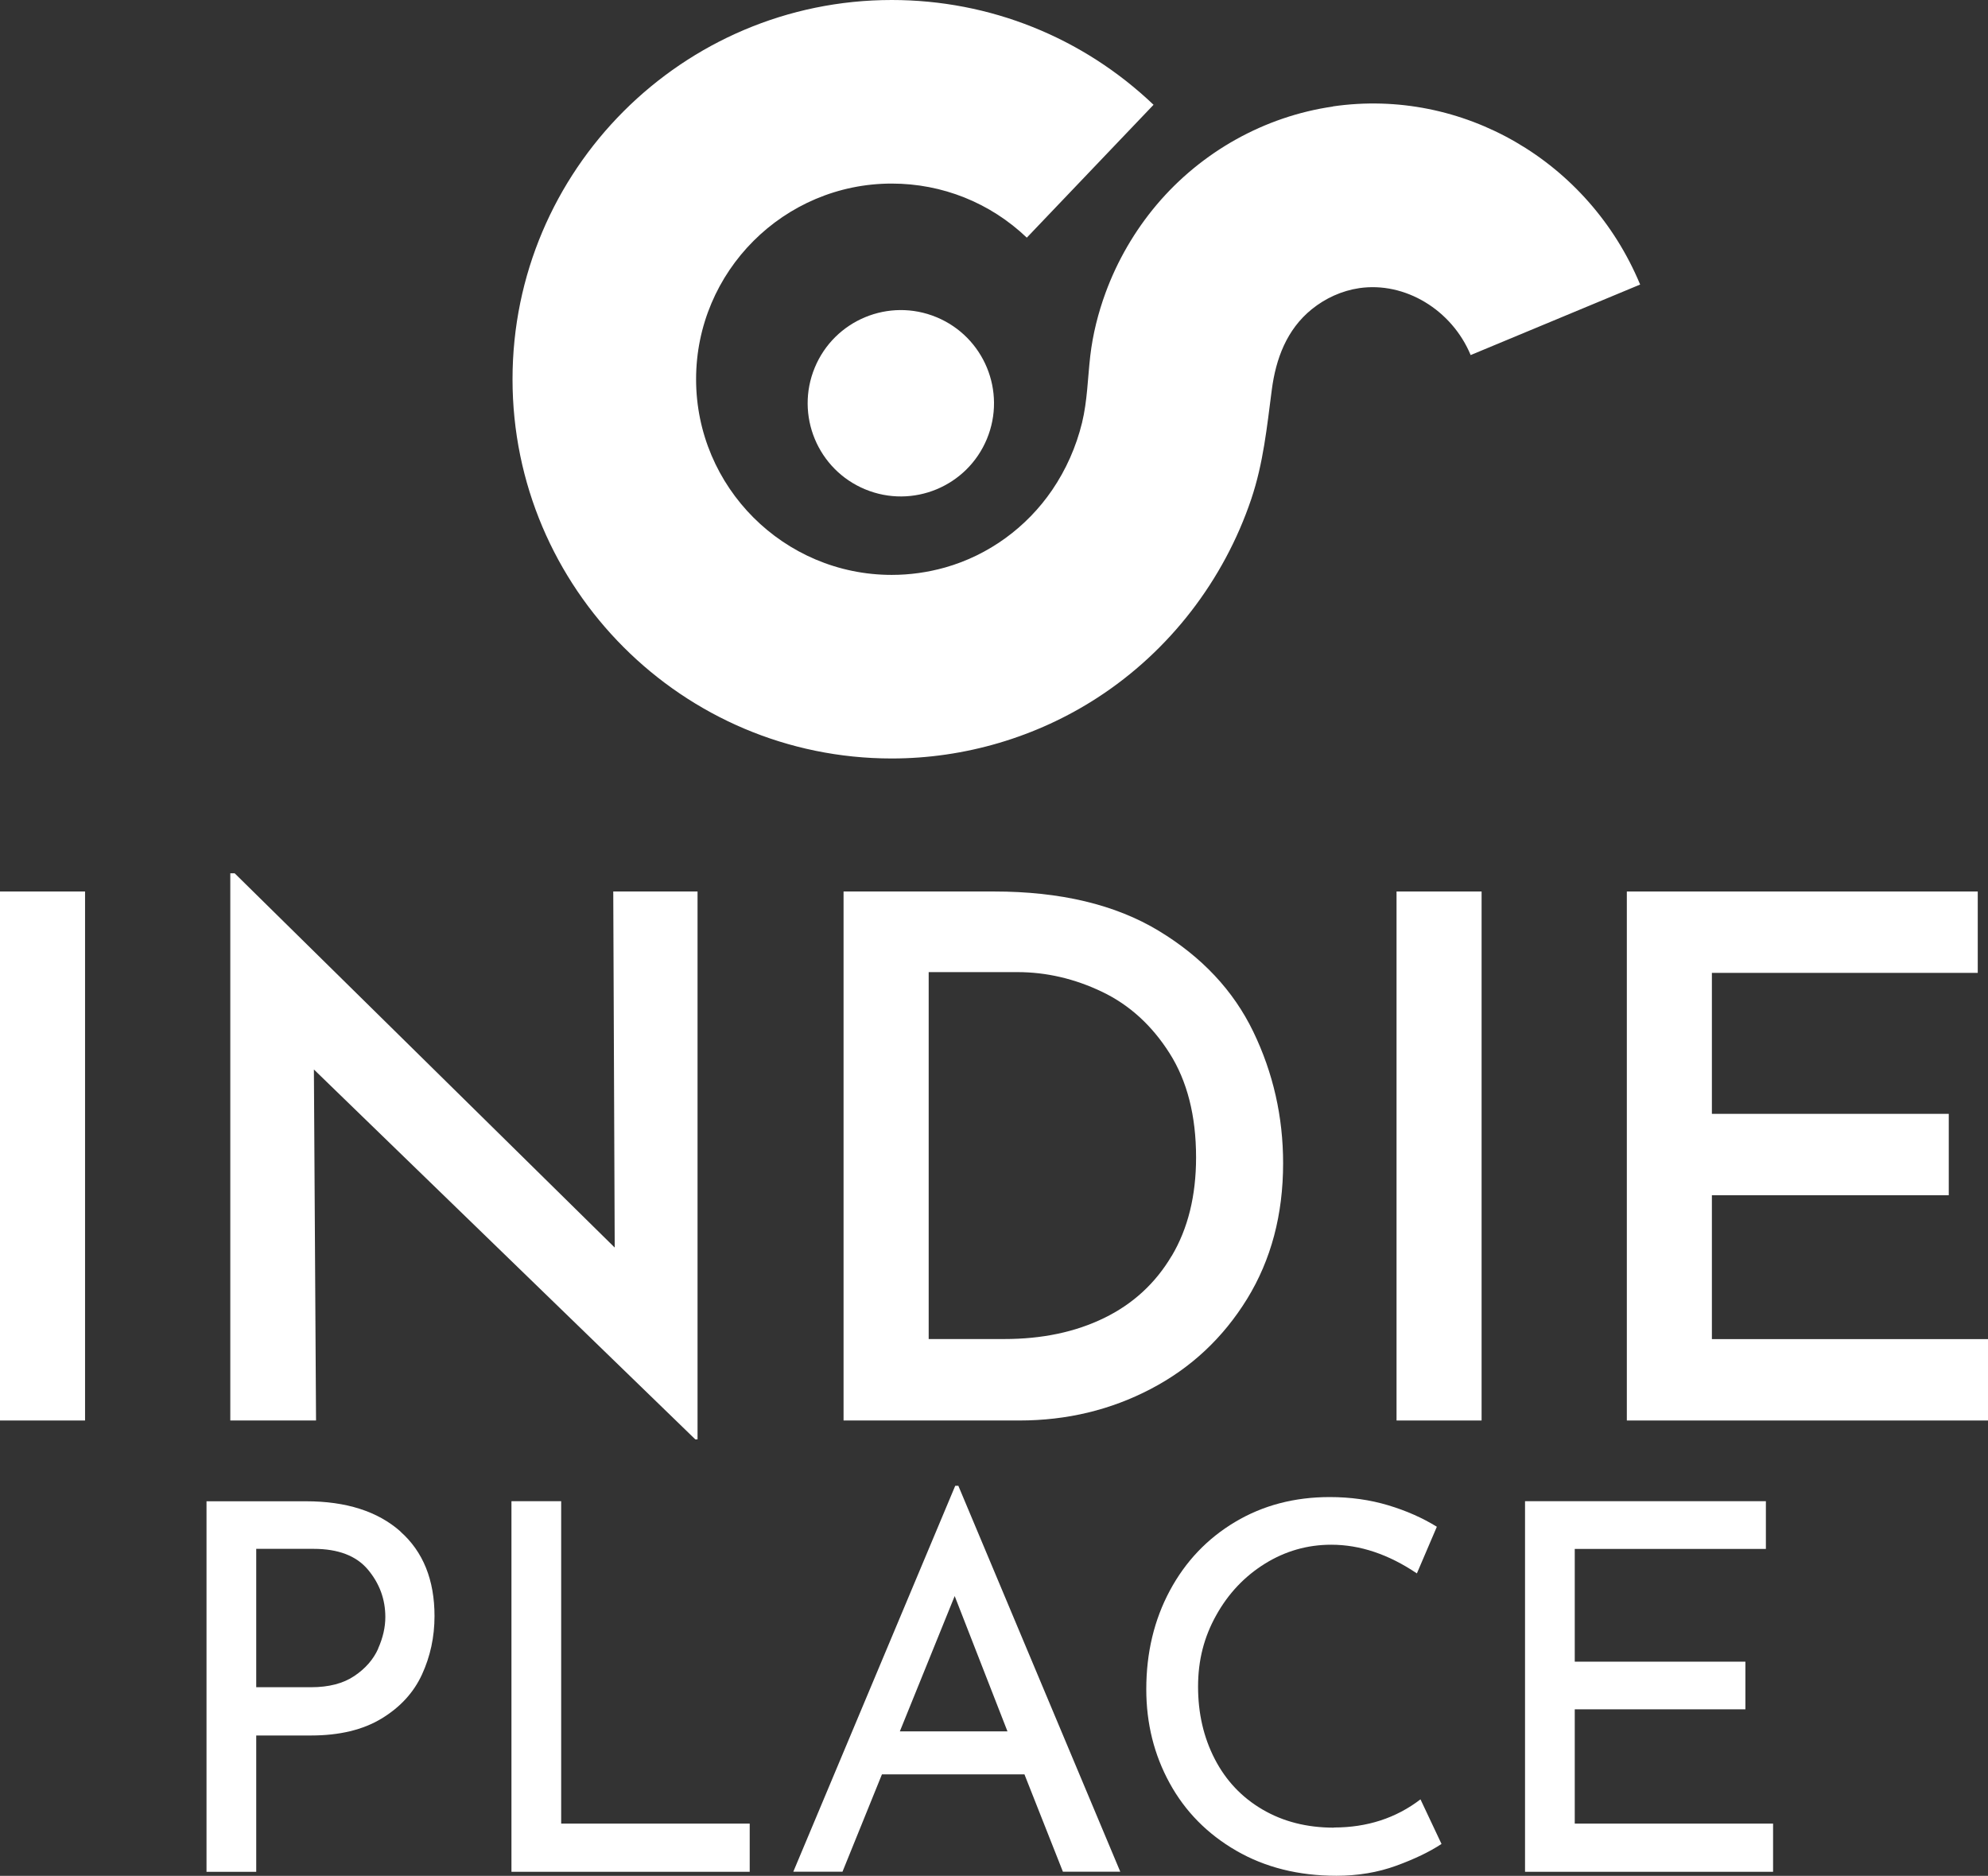
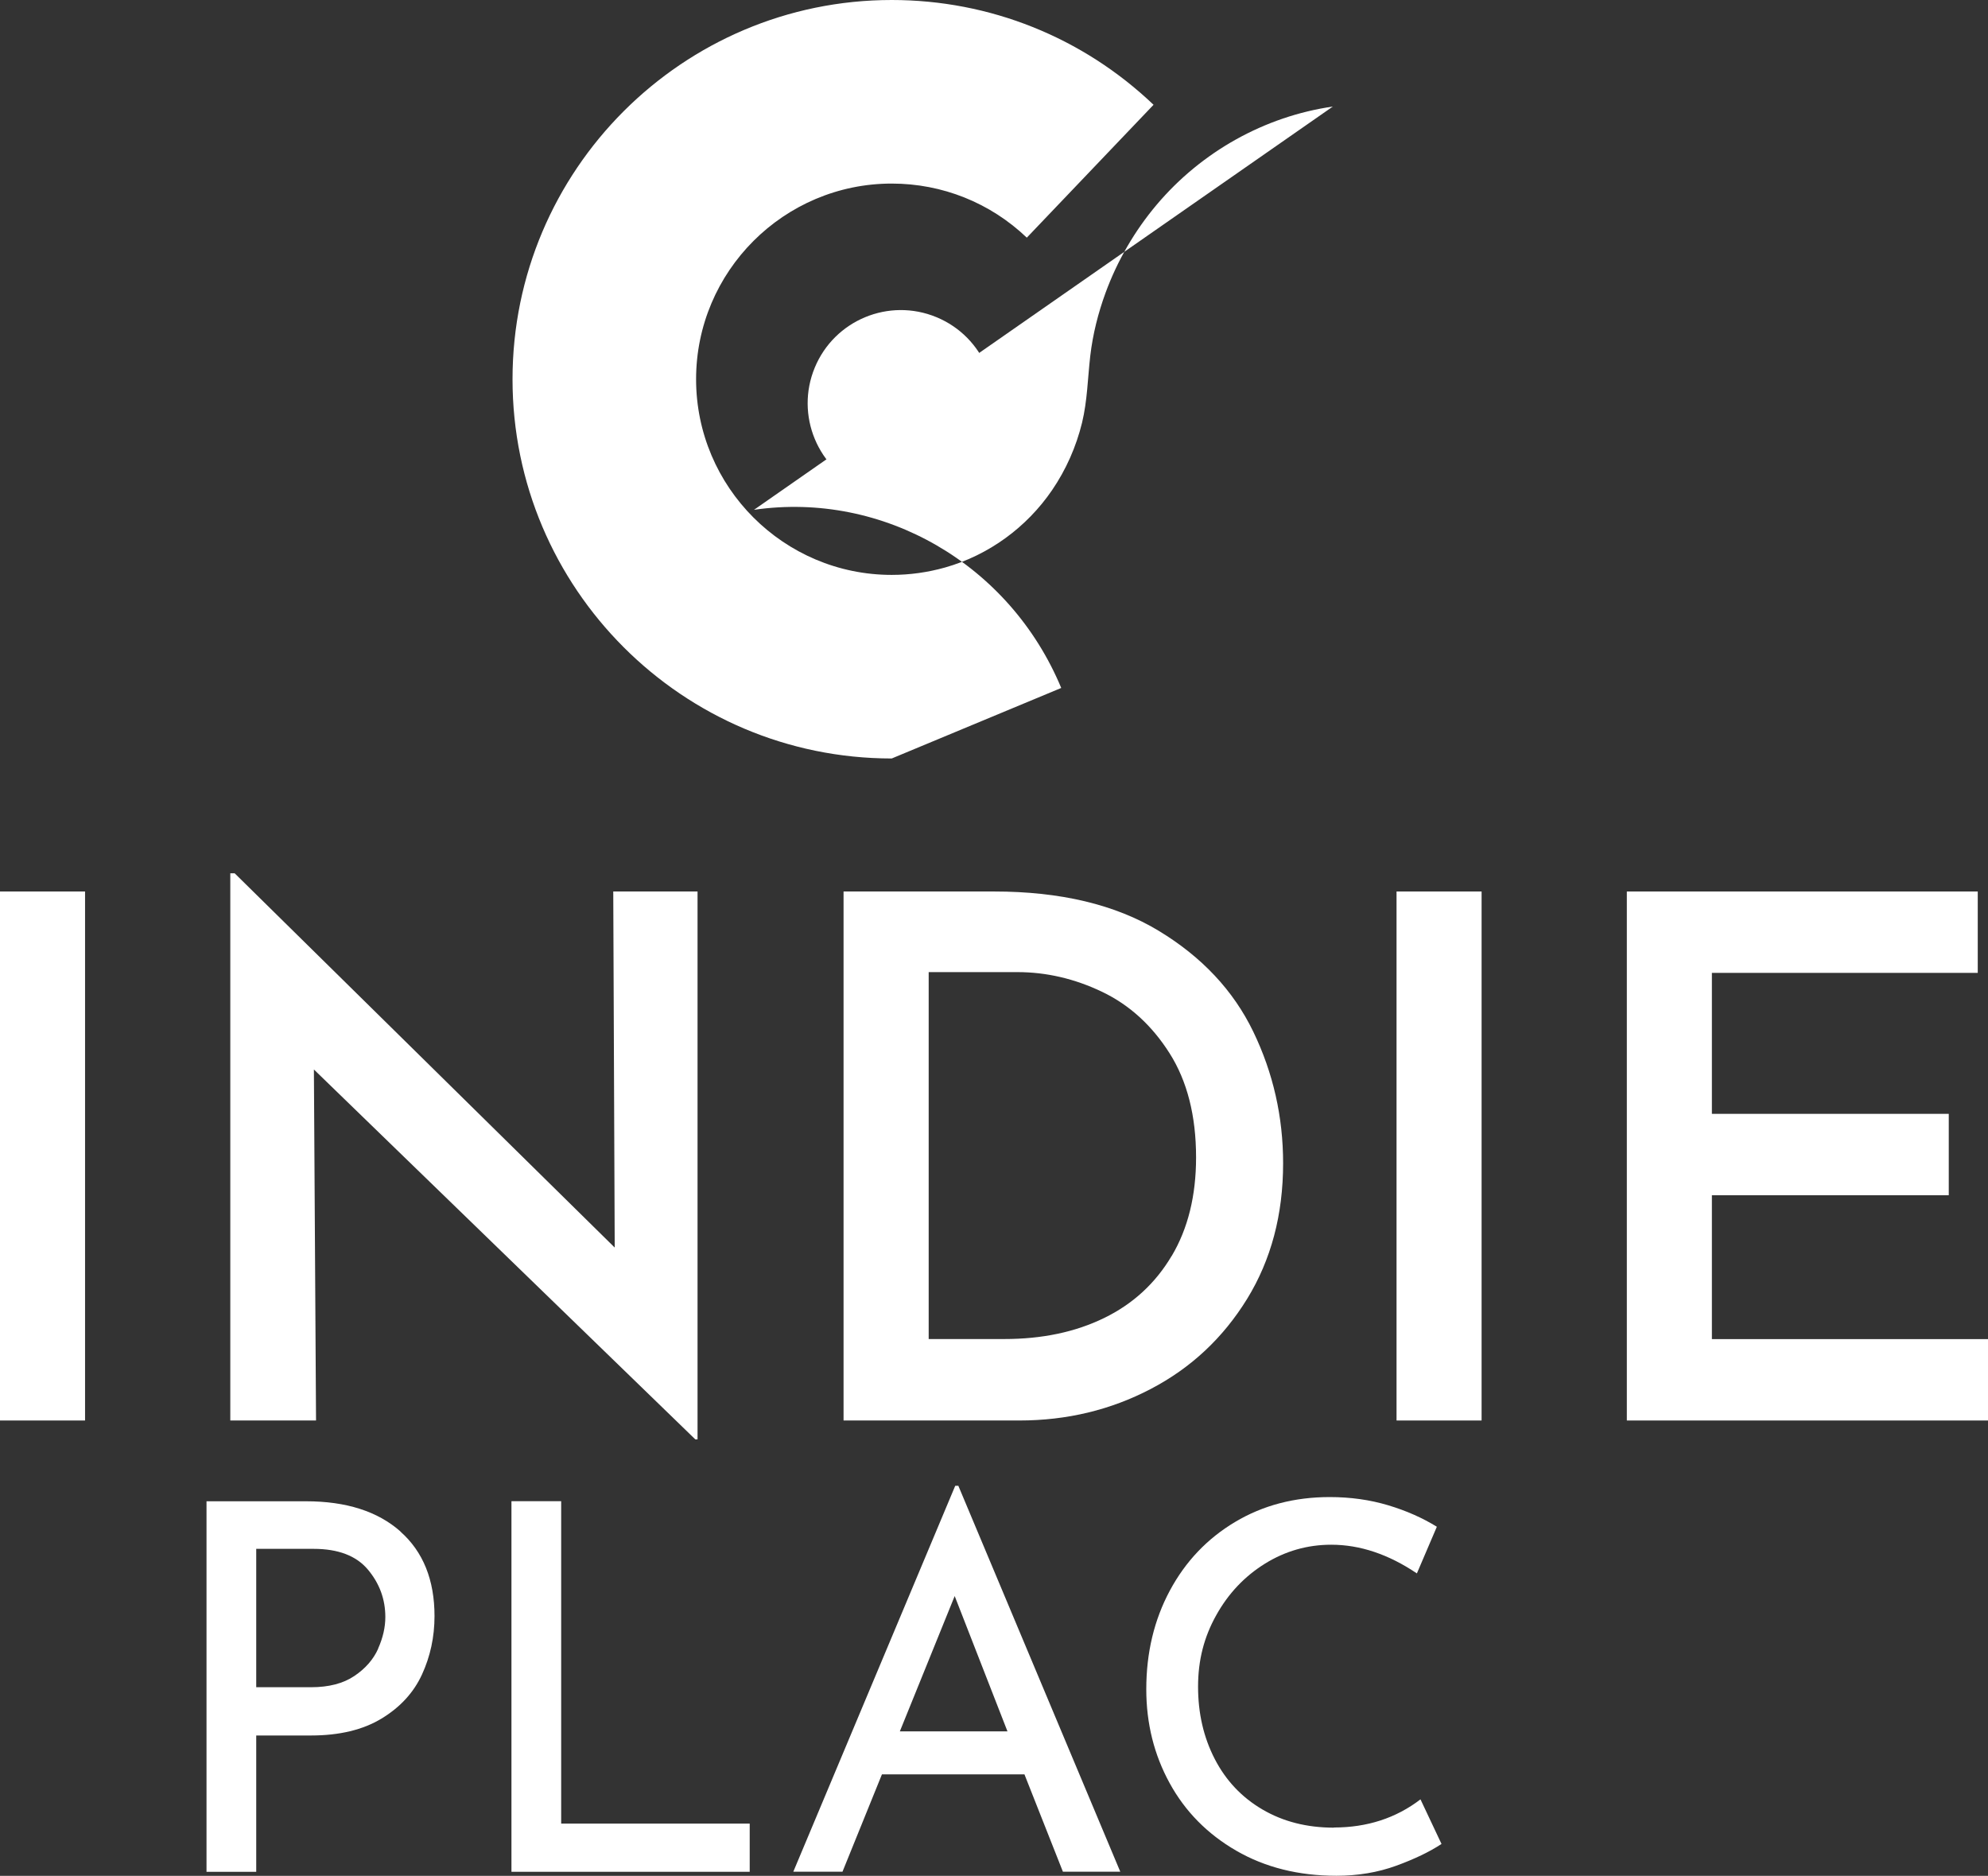
<svg xmlns="http://www.w3.org/2000/svg" id="Layer_2" data-name="Layer 2" viewBox="0 0 259.92 245.24">
  <rect x="0" y="0" width="259.92" height="245.24" fill="#333333" stroke="none" />
  <defs>
    <style> .cls-1 { fill: #fff; } </style>
  </defs>
  <g id="Layer_1-2" data-name="Layer 1">
    <g>
      <rect class="cls-1" y="116.55" width="11.12" height="69.16" />
      <polygon class="cls-1" points="41.04 139.82 90.91 188.18 91.2 188.18 91.2 116.55 80.18 116.55 80.37 163.1 30.68 114.17 30.11 114.17 30.11 185.71 41.32 185.71 41.04 139.82" />
      <path class="cls-1" d="M151.48,121.68c-5.67-3.42-12.84-5.13-21.52-5.13h-19.67v69.16h22.99c6.21,0,11.94-1.38,17.19-4.13,5.26-2.75,9.45-6.68,12.59-11.78,3.13-5.1,4.7-11,4.7-17.72,0-6.08-1.3-11.81-3.9-17.2-2.6-5.38-6.73-9.79-12.4-13.21ZM153.19,164.19c-2.12,3.58-5.07,6.29-8.83,8.12-3.77,1.84-8.12,2.75-13.06,2.75h-9.88v-47.97h11.59c3.8,0,7.49.86,11.07,2.57,3.58,1.71,6.52,4.39,8.83,8.03,2.31,3.64,3.47,8.19,3.47,13.63,0,5-1.06,9.3-3.18,12.87Z" />
      <rect class="cls-1" x="182.59" y="116.55" width="11.12" height="69.16" />
      <polygon class="cls-1" points="223.82 175.07 223.82 156.26 254.79 156.26 254.79 145.62 223.82 145.62 223.82 127.19 258.58 127.19 258.58 116.55 212.7 116.55 212.7 185.71 259.92 185.71 259.92 175.07 223.82 175.07" />
      <path class="cls-1" d="M52.36,200.22c-2.97-2.63-7.09-3.95-12.36-3.95h-13v48.44h6.5v-17.82h7.17c3.71,0,6.78-.74,9.21-2.21,2.43-1.47,4.2-3.39,5.29-5.76,1.09-2.37,1.64-4.91,1.64-7.64,0-4.73-1.49-8.42-4.46-11.05ZM49.45,215.53c-.63,1.41-1.66,2.6-3.12,3.58-1.45.98-3.34,1.47-5.66,1.47h-7.17v-18.09h7.5c3.21,0,5.58.9,7.1,2.71,1.52,1.81,2.28,3.88,2.28,6.2,0,1.34-.31,2.71-.94,4.12Z" />
      <polygon class="cls-1" points="73.37 196.26 66.87 196.26 66.87 244.71 98.02 244.71 98.02 238.41 73.37 238.41 73.37 196.26" />
      <path class="cls-1" d="M124.89,194.25l-21.17,50.45h6.43l5.16-12.73h18.63l5.03,12.73h7.5l-21.17-50.45h-.4ZM117.65,226.35l7.17-17.69,6.9,17.69h-14.07Z" />
      <path class="cls-1" d="M174.4,238.94c-3.53,0-6.64-.79-9.35-2.38-2.7-1.58-4.78-3.79-6.23-6.6-1.45-2.81-2.18-5.96-2.18-9.45s.79-6.51,2.38-9.35c1.58-2.84,3.71-5.08,6.36-6.73,2.66-1.65,5.55-2.48,8.68-2.48,3.75,0,7.48,1.25,11.19,3.75l2.61-6.1c-1.88-1.16-4-2.1-6.37-2.81-2.37-.71-4.91-1.07-7.64-1.07-4.6,0-8.72,1.08-12.36,3.25-3.64,2.17-6.49,5.16-8.54,8.98-2.05,3.82-3.08,8.12-3.08,12.9,0,4.47,1.02,8.55,3.05,12.26,2.03,3.71,4.94,6.66,8.71,8.84s8.14,3.28,13.1,3.28c2.81,0,5.42-.44,7.81-1.31,2.39-.87,4.37-1.82,5.93-2.85l-2.75-5.83c-3.21,2.46-6.99,3.68-11.32,3.68Z" />
-       <polygon class="cls-1" points="205.89 223.47 228.2 223.47 228.2 217.24 205.89 217.24 205.89 202.5 230.88 202.5 230.88 196.26 199.39 196.26 199.39 244.71 231.82 244.71 231.82 238.41 205.89 238.41 205.89 223.47" />
    </g>
    <g>
-       <path class="cls-1" d="M174.26,13.93c-8.94,1.29-17.18,5.92-23.01,12.81-2.89,3.42-5.17,7.35-6.71,11.55-.97,2.65-1.66,5.4-1.99,8.2-.34,2.93-.38,5.9-1.08,8.78-.77,3.14-2.09,6.13-3.91,8.8-3.33,4.88-8.3,8.51-13.99,10.12-2.27.64-4.62.97-6.98.97-14.11,0-25.58-11.48-25.58-25.58s11.48-25.58,25.58-25.58c6.61,0,12.88,2.51,17.66,7.07l16.57-17.37C141.55,4.87,129.4,0,116.59,0c-27.34,0-49.58,22.24-49.58,49.58s22.24,49.58,49.58,49.58c9.51,0,18.92-2.77,26.9-7.95,9.41-6.1,16.52-15.34,20.1-25.95,1.59-4.72,2.05-9.41,2.69-14.3.53-4.06,1.95-7.87,5.21-10.52,1.79-1.45,3.94-2.43,6.22-2.77,5.96-.87,12.1,2.81,14.57,8.75l22.16-9.22c-6.73-16.17-23.25-25.74-40.17-23.29Z" />
+       <path class="cls-1" d="M174.26,13.93c-8.94,1.29-17.18,5.92-23.01,12.81-2.89,3.42-5.17,7.35-6.71,11.55-.97,2.65-1.66,5.4-1.99,8.2-.34,2.93-.38,5.9-1.08,8.78-.77,3.14-2.09,6.13-3.91,8.8-3.33,4.88-8.3,8.51-13.99,10.12-2.27.64-4.62.97-6.98.97-14.11,0-25.58-11.48-25.58-25.58s11.48-25.58,25.58-25.58c6.61,0,12.88,2.51,17.66,7.07l16.57-17.37C141.55,4.87,129.4,0,116.59,0c-27.34,0-49.58,22.24-49.58,49.58s22.24,49.58,49.58,49.58l22.16-9.22c-6.73-16.17-23.25-25.74-40.17-23.29Z" />
      <circle class="cls-1" cx="117.78" cy="52.72" r="12.18" transform="translate(24 141.36) rotate(-67.5)" />
    </g>
  </g>
</svg>